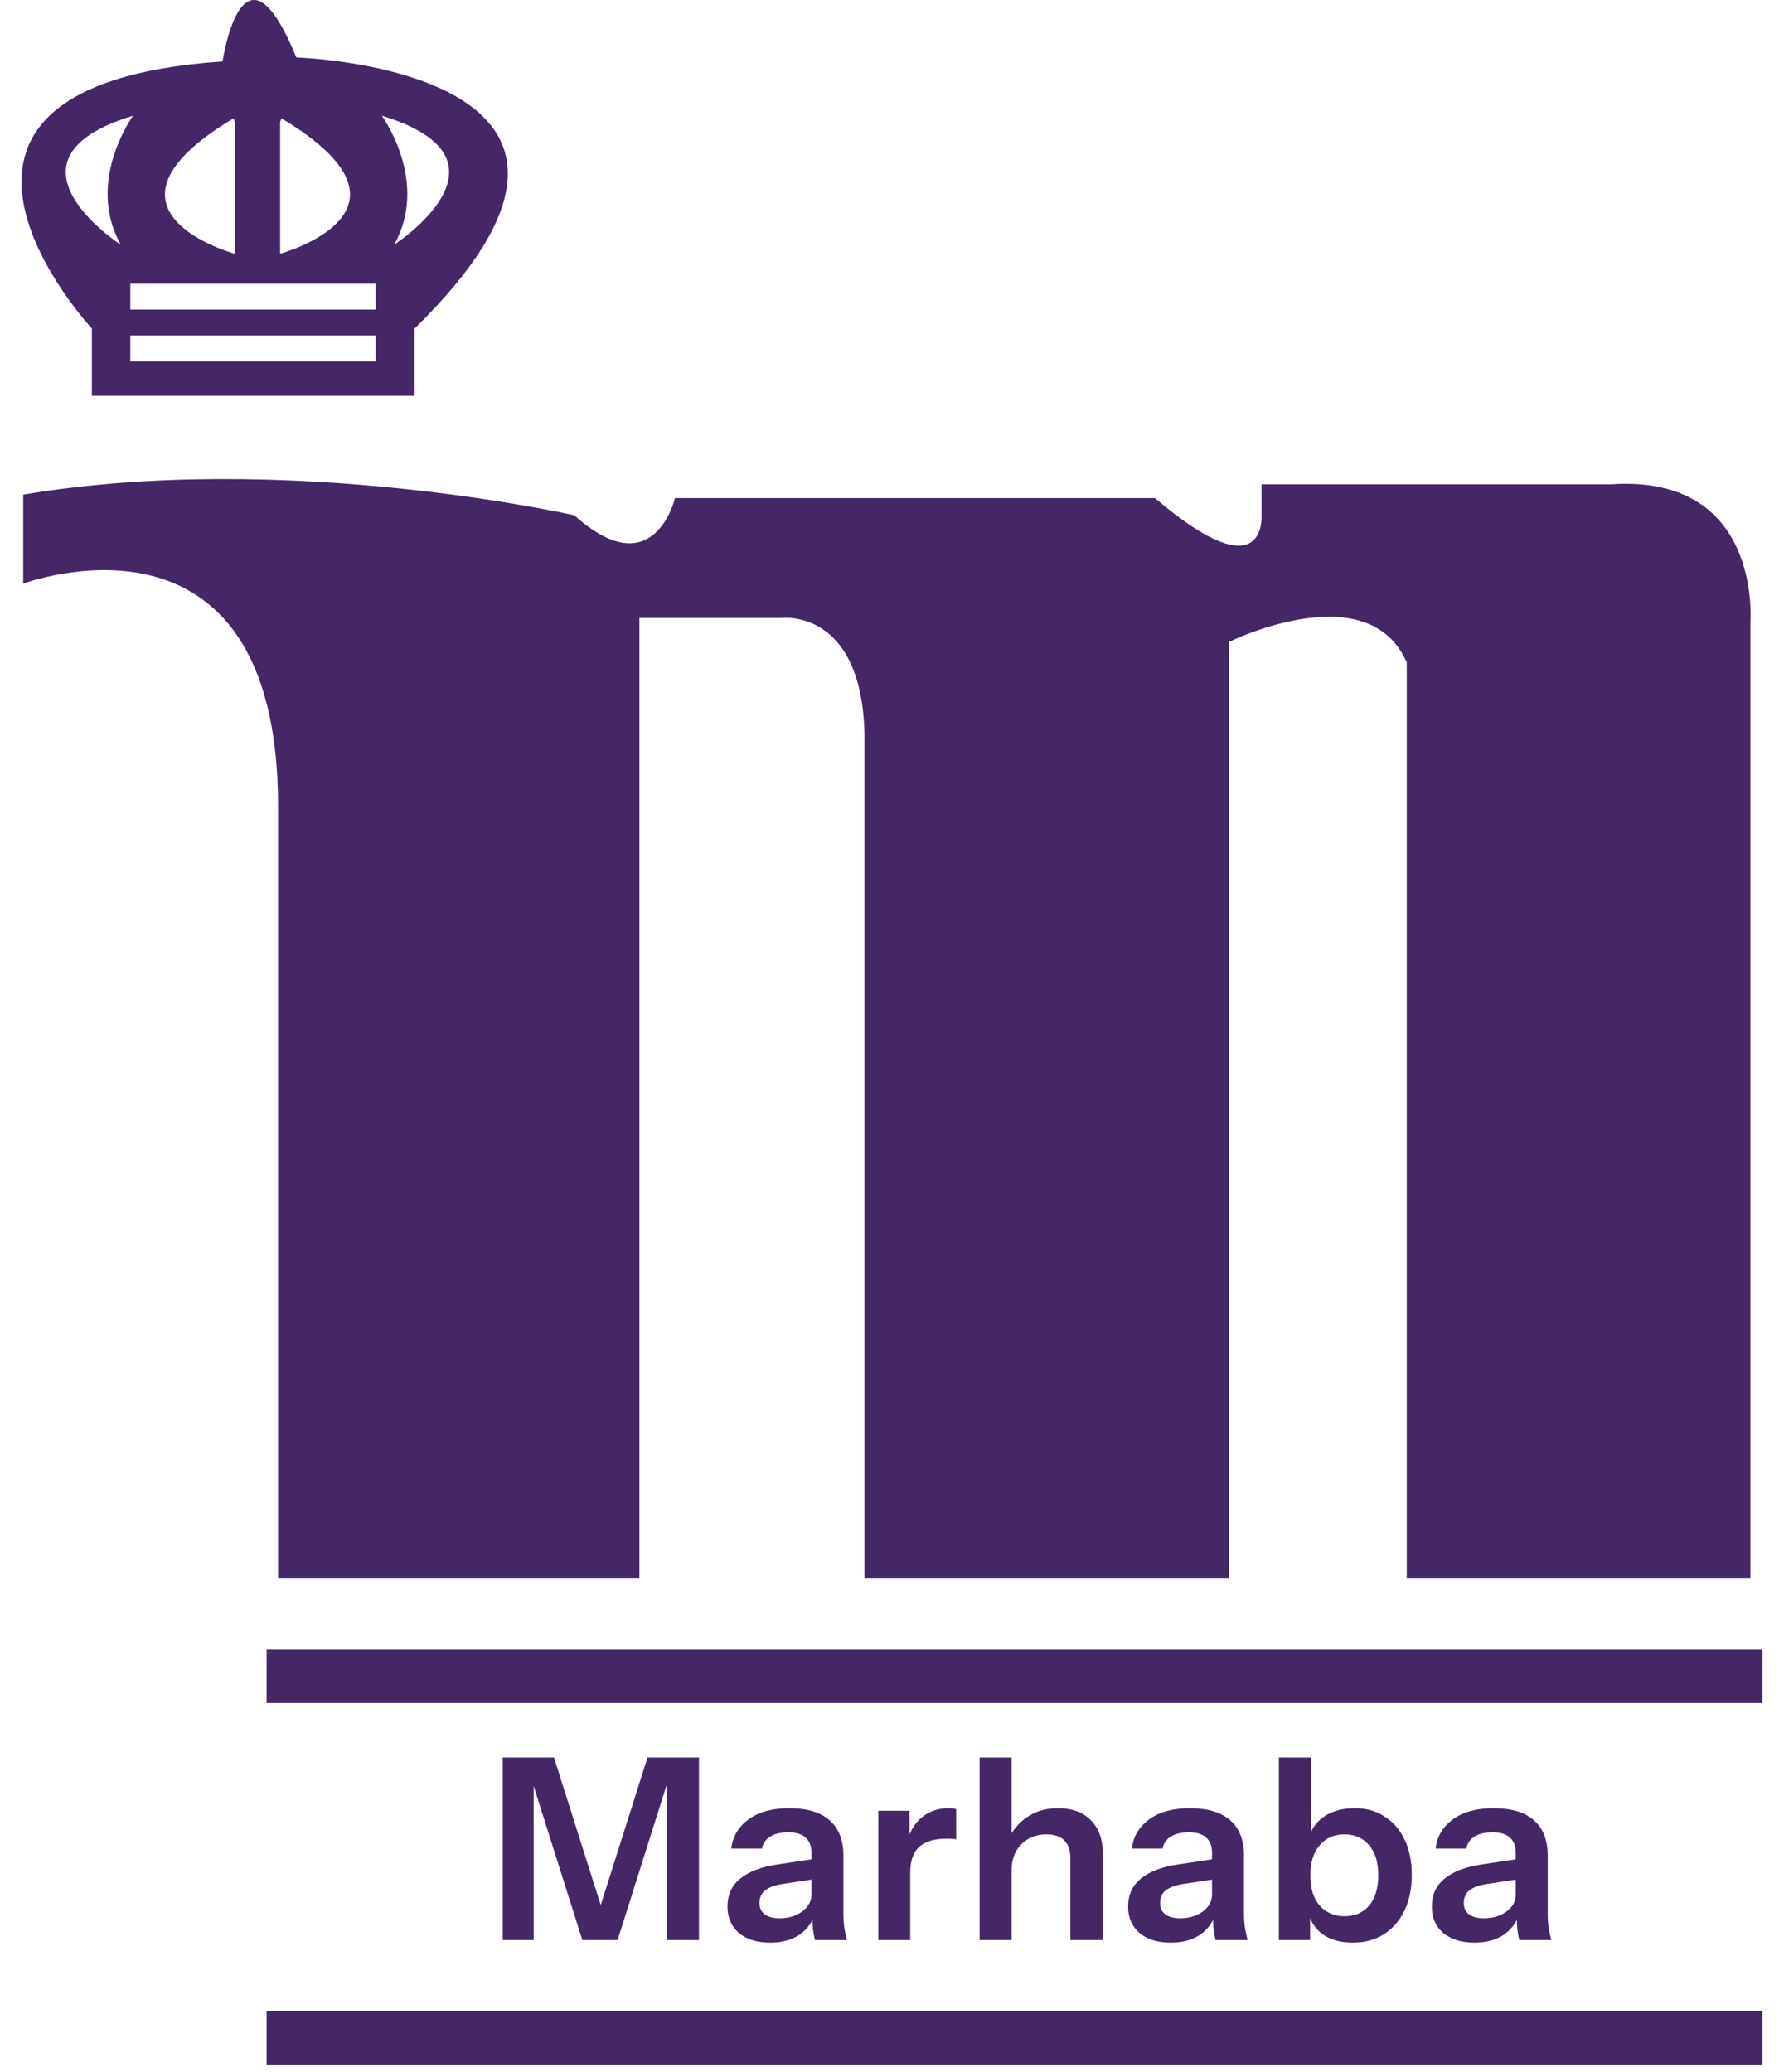
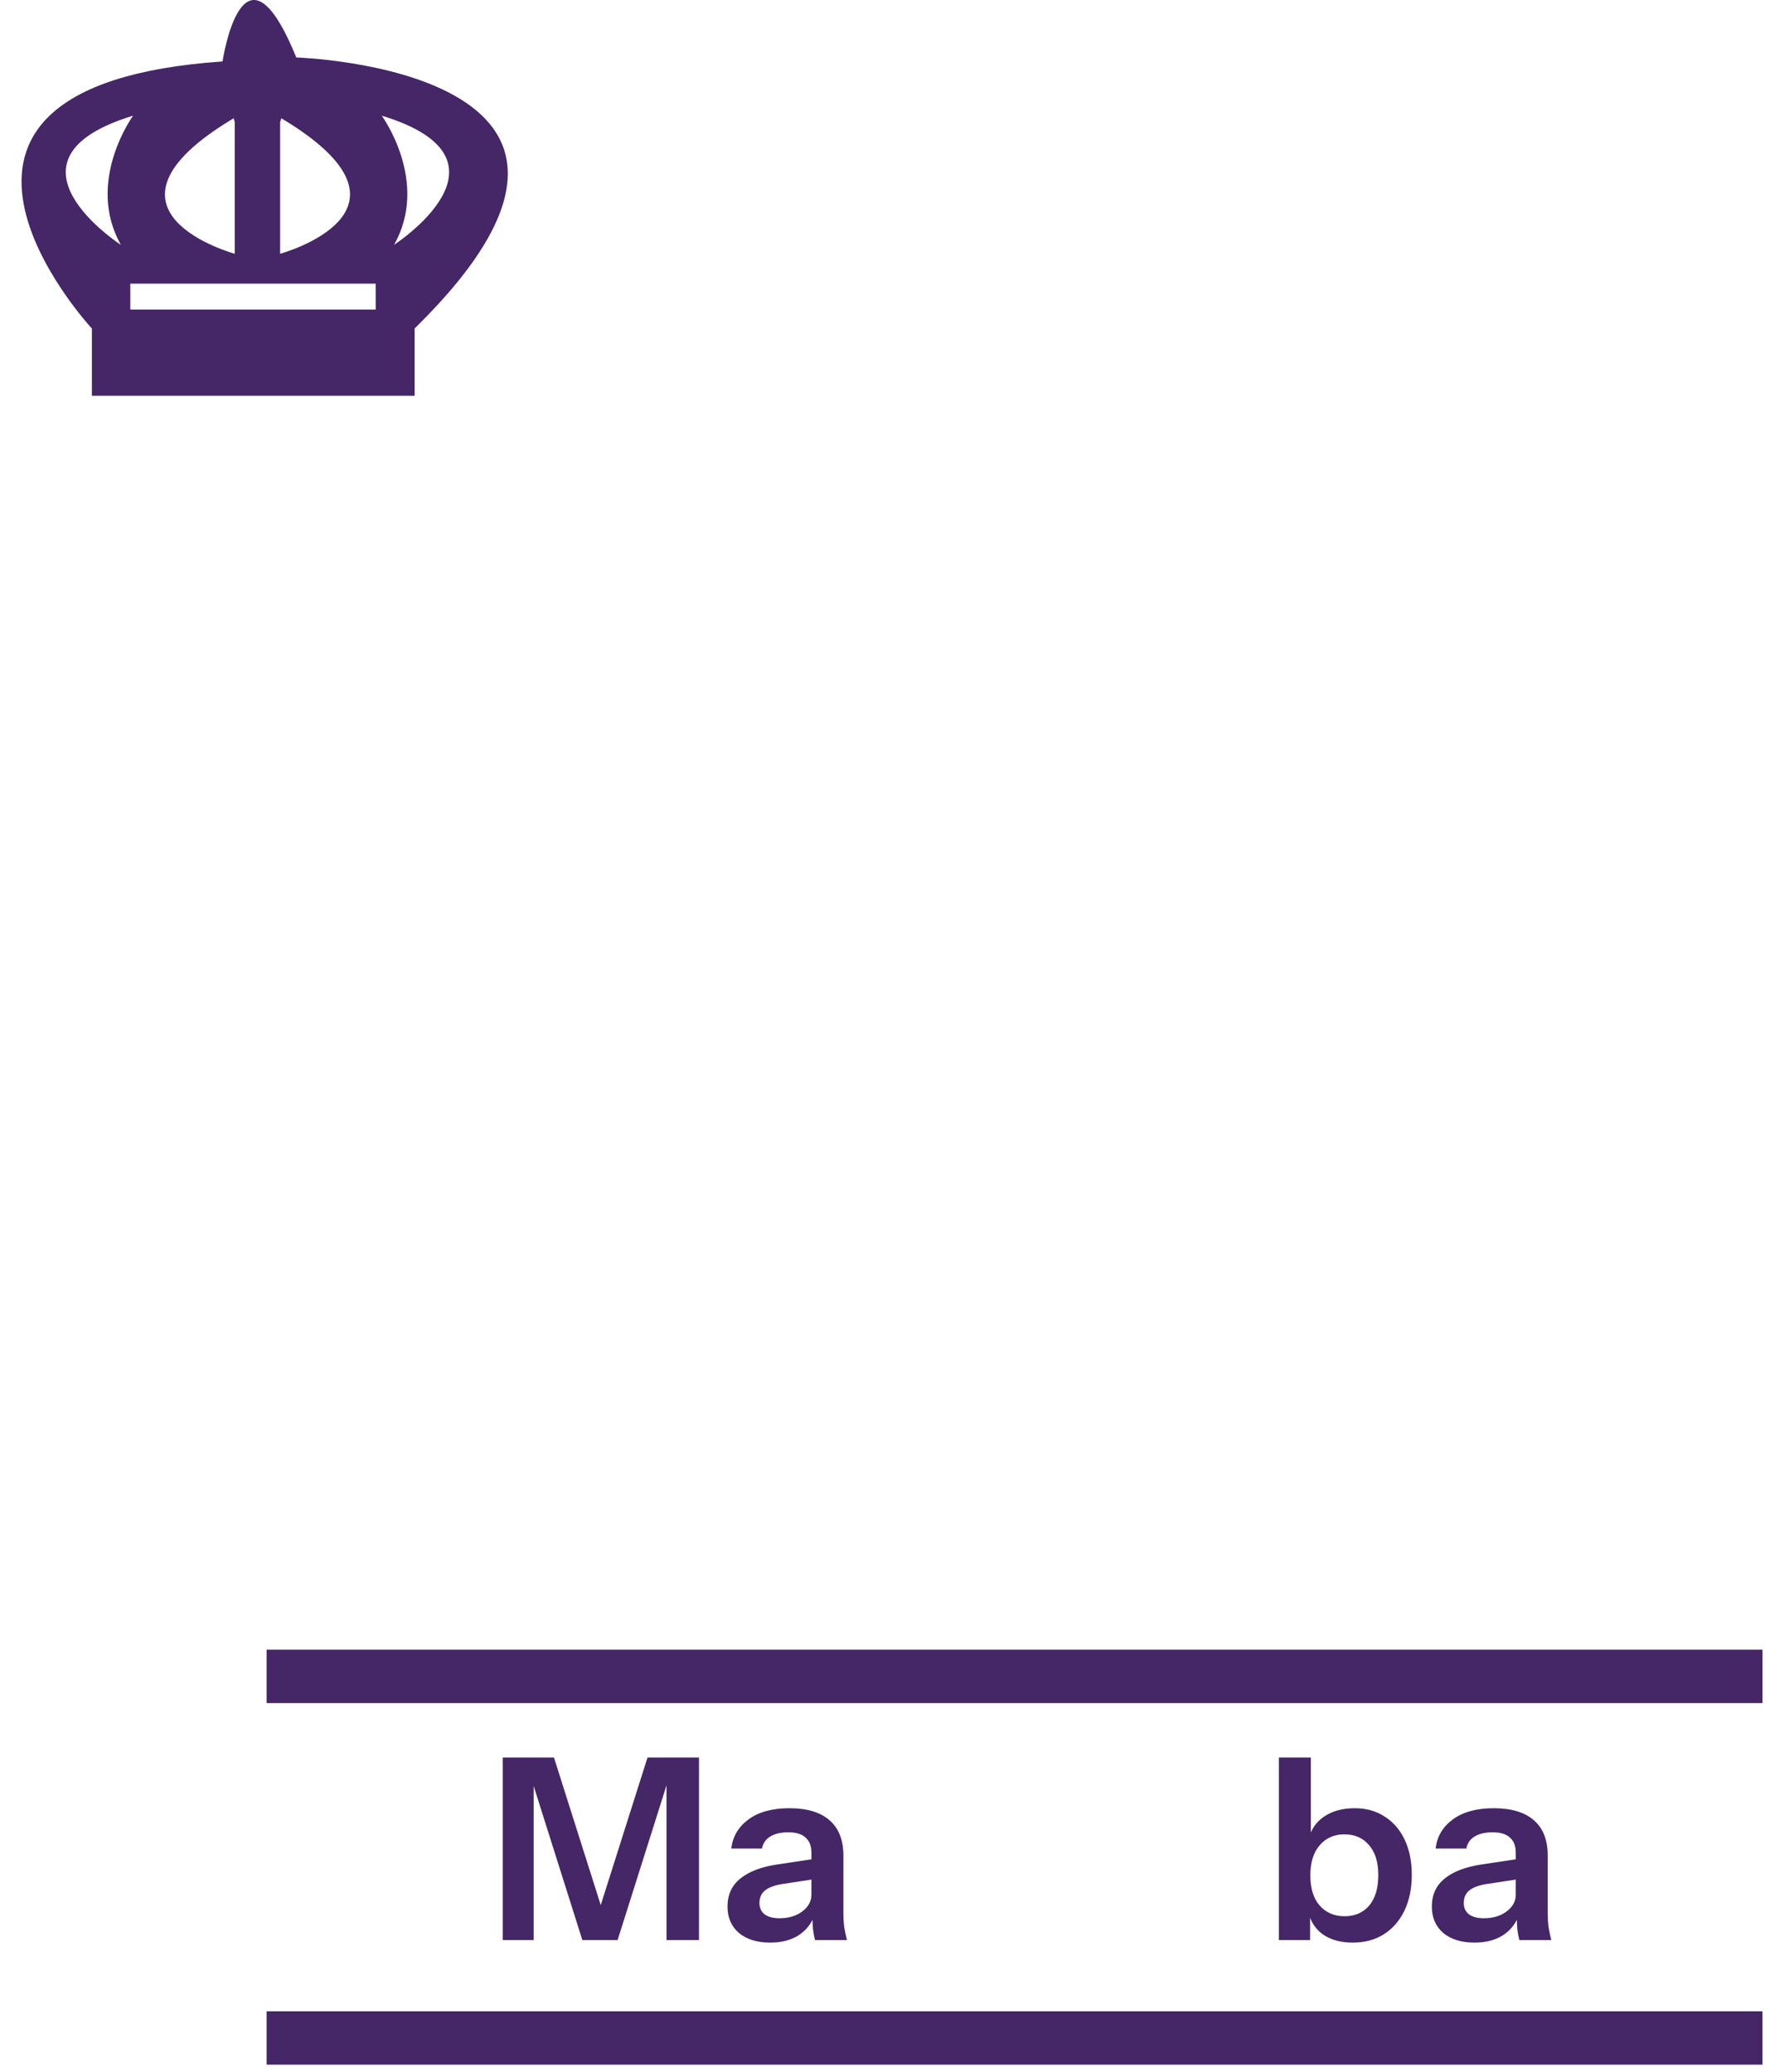
<svg xmlns="http://www.w3.org/2000/svg" width="68" height="79" viewBox="0 0 68 79" fill="none">
-   <path d="M15.805 12.524V15.087H3.502V12.524C3.502 12.524 -5.089 3.275 8.482 2.343C8.482 2.343 9.25 -2.826 11.294 2.191C11.294 2.191 25.888 2.633 15.804 12.523M4.605 9.33C3.245 6.916 5.073 4.41 5.073 4.41C-0.413 6.085 4.605 9.332 4.605 9.332M8.906 4.509C2.988 8.049 8.949 9.674 8.949 9.674V4.656L8.906 4.508V4.509ZM14.552 4.41C14.552 4.41 16.385 6.918 15.021 9.332C15.021 9.332 20.039 6.085 14.552 4.41ZM10.678 4.657V9.674C10.678 9.674 16.639 8.049 10.724 4.509L10.678 4.657ZM14.319 10.813H4.967V11.801H14.321L14.319 10.813ZM14.321 12.788H4.967V13.775H14.321V12.788Z" fill="#452667" />
-   <path d="M0.885 22.25C0.885 22.25 10.599 18.595 10.599 30.735V60.162H24.372V23.558H29.789C29.789 23.558 32.844 23.164 32.953 27.996V60.162H46.844V24.47C46.844 24.47 52.147 21.86 53.62 25.253V60.162H66.719V23.686C66.719 23.686 67.166 18.071 61.411 18.462H48.085V19.642C48.085 19.642 48.309 22.644 44.024 18.988H25.728C25.728 18.988 24.937 22.382 21.89 19.642C21.89 19.642 10.937 17.157 0.885 18.856V22.251V22.25Z" fill="#452667" />
+   <path d="M15.805 12.524V15.087H3.502V12.524C3.502 12.524 -5.089 3.275 8.482 2.343C8.482 2.343 9.25 -2.826 11.294 2.191C11.294 2.191 25.888 2.633 15.804 12.523M4.605 9.33C3.245 6.916 5.073 4.41 5.073 4.41C-0.413 6.085 4.605 9.332 4.605 9.332M8.906 4.509C2.988 8.049 8.949 9.674 8.949 9.674V4.656L8.906 4.508V4.509ZM14.552 4.41C14.552 4.41 16.385 6.918 15.021 9.332C15.021 9.332 20.039 6.085 14.552 4.41ZM10.678 4.657V9.674C10.678 9.674 16.639 8.049 10.724 4.509L10.678 4.657ZM14.319 10.813H4.967V11.801H14.321L14.319 10.813ZM14.321 12.788V13.775H14.321V12.788Z" fill="#452667" />
  <path d="M19.162 73.959V67H21.115L23.241 73.708H22.555L24.681 67H26.643V73.959H25.406V67.416H25.609L23.541 73.959H22.197L20.148 67.474H20.341V73.959H19.162Z" fill="#452667" />
  <path d="M31.065 73.959C31.032 73.83 31.007 73.689 30.987 73.534C30.974 73.379 30.968 73.192 30.968 72.973H30.929V70.634C30.929 70.376 30.855 70.183 30.707 70.054C30.565 69.919 30.346 69.851 30.05 69.851C29.76 69.851 29.528 69.906 29.354 70.016C29.186 70.119 29.083 70.27 29.045 70.47H27.875C27.927 70.012 28.146 69.642 28.532 69.358C28.919 69.075 29.438 68.933 30.088 68.933C30.765 68.933 31.277 69.088 31.625 69.397C31.973 69.7 32.147 70.148 32.147 70.741V72.973C32.147 73.128 32.157 73.286 32.176 73.447C32.202 73.608 32.237 73.779 32.283 73.959H31.065ZM29.354 74.056C28.858 74.056 28.461 73.933 28.165 73.689C27.875 73.437 27.73 73.102 27.73 72.683C27.73 72.232 27.894 71.875 28.223 71.611C28.552 71.346 29.016 71.169 29.615 71.079L31.152 70.847V71.62L29.818 71.823C29.528 71.868 29.309 71.949 29.161 72.065C29.019 72.181 28.948 72.342 28.948 72.548C28.948 72.735 29.016 72.88 29.151 72.983C29.286 73.08 29.473 73.128 29.712 73.128C30.059 73.128 30.349 73.041 30.581 72.867C30.813 72.693 30.929 72.48 30.929 72.229L31.065 72.973C30.936 73.328 30.723 73.598 30.427 73.785C30.137 73.966 29.779 74.056 29.354 74.056Z" fill="#452667" />
-   <path d="M33.477 73.959V69.03H34.666V70.219H34.695V73.959H33.477ZM34.695 71.388L34.57 70.219C34.686 69.8 34.882 69.481 35.159 69.262C35.436 69.043 35.768 68.933 36.155 68.933C36.29 68.933 36.387 68.946 36.445 68.972V70.122C36.413 70.109 36.367 70.103 36.309 70.103C36.251 70.096 36.181 70.093 36.097 70.093C35.626 70.093 35.275 70.196 35.043 70.402C34.811 70.609 34.695 70.937 34.695 71.388Z" fill="#452667" />
-   <path d="M37.34 73.959V67H38.558V73.959H37.34ZM40.8 73.959V70.847C40.8 70.544 40.723 70.315 40.569 70.161C40.414 70.006 40.188 69.929 39.892 69.929C39.634 69.929 39.402 69.987 39.196 70.103C38.996 70.219 38.838 70.38 38.722 70.586C38.613 70.792 38.558 71.031 38.558 71.301L38.432 70.122C38.6 69.761 38.845 69.474 39.167 69.262C39.489 69.043 39.876 68.933 40.327 68.933C40.862 68.933 41.277 69.085 41.574 69.387C41.877 69.69 42.028 70.093 42.028 70.596V73.959H40.8Z" fill="#452667" />
-   <path d="M46.334 73.959C46.302 73.83 46.276 73.689 46.257 73.534C46.244 73.379 46.238 73.192 46.238 72.973H46.199V70.634C46.199 70.376 46.125 70.183 45.977 70.054C45.835 69.919 45.616 69.851 45.32 69.851C45.03 69.851 44.798 69.906 44.624 70.016C44.456 70.119 44.353 70.27 44.314 70.47H43.145C43.196 70.012 43.415 69.642 43.802 69.358C44.189 69.075 44.707 68.933 45.358 68.933C46.035 68.933 46.547 69.088 46.895 69.397C47.243 69.7 47.417 70.148 47.417 70.741V72.973C47.417 73.128 47.427 73.286 47.446 73.447C47.472 73.608 47.507 73.779 47.552 73.959H46.334ZM44.624 74.056C44.127 74.056 43.731 73.933 43.435 73.689C43.145 73.437 43 73.102 43 72.683C43 72.232 43.164 71.875 43.493 71.611C43.821 71.346 44.285 71.169 44.885 71.079L46.421 70.847V71.62L45.088 71.823C44.798 71.868 44.578 71.949 44.43 72.065C44.289 72.181 44.218 72.342 44.218 72.548C44.218 72.735 44.285 72.88 44.421 72.983C44.556 73.08 44.743 73.128 44.981 73.128C45.329 73.128 45.619 73.041 45.851 72.867C46.083 72.693 46.199 72.48 46.199 72.229L46.334 72.973C46.206 73.328 45.993 73.598 45.697 73.785C45.407 73.966 45.049 74.056 44.624 74.056Z" fill="#452667" />
  <path d="M51.56 74.056C51.09 74.056 50.703 73.946 50.4 73.727C50.104 73.502 49.92 73.192 49.849 72.799L49.936 72.79V73.959H48.747V67H49.965V70.141L49.878 70.122C49.962 69.755 50.158 69.465 50.468 69.252C50.783 69.039 51.173 68.933 51.637 68.933C52.075 68.933 52.456 69.039 52.778 69.252C53.106 69.458 53.361 69.751 53.541 70.132C53.722 70.512 53.812 70.96 53.812 71.475C53.812 71.997 53.718 72.451 53.532 72.838C53.345 73.225 53.084 73.524 52.749 73.737C52.414 73.95 52.017 74.056 51.56 74.056ZM51.251 73.051C51.644 73.051 51.956 72.915 52.188 72.645C52.42 72.368 52.536 71.981 52.536 71.485C52.536 70.989 52.417 70.605 52.178 70.335C51.947 70.064 51.634 69.929 51.241 69.929C50.854 69.929 50.542 70.067 50.303 70.344C50.065 70.615 49.946 70.998 49.946 71.495C49.946 71.991 50.065 72.374 50.303 72.645C50.542 72.915 50.858 73.051 51.251 73.051Z" fill="#452667" />
  <path d="M57.911 73.959C57.879 73.83 57.853 73.689 57.834 73.534C57.821 73.379 57.815 73.192 57.815 72.973H57.776V70.634C57.776 70.376 57.702 70.183 57.554 70.054C57.412 69.919 57.193 69.851 56.896 69.851C56.606 69.851 56.374 69.906 56.2 70.016C56.033 70.119 55.93 70.27 55.891 70.47H54.722C54.773 70.012 54.992 69.642 55.379 69.358C55.766 69.075 56.284 68.933 56.935 68.933C57.612 68.933 58.124 69.088 58.472 69.397C58.82 69.7 58.994 70.148 58.994 70.741V72.973C58.994 73.128 59.004 73.286 59.023 73.447C59.049 73.608 59.084 73.779 59.129 73.959H57.911ZM56.2 74.056C55.704 74.056 55.308 73.933 55.012 73.689C54.722 73.437 54.577 73.102 54.577 72.683C54.577 72.232 54.741 71.875 55.07 71.611C55.398 71.346 55.862 71.169 56.461 71.079L57.998 70.847V71.62L56.664 71.823C56.374 71.868 56.155 71.949 56.007 72.065C55.865 72.181 55.794 72.342 55.794 72.548C55.794 72.735 55.862 72.88 55.998 72.983C56.133 73.08 56.32 73.128 56.558 73.128C56.906 73.128 57.196 73.041 57.428 72.867C57.66 72.693 57.776 72.48 57.776 72.229L57.911 72.973C57.782 73.328 57.57 73.598 57.273 73.785C56.983 73.966 56.626 74.056 56.2 74.056Z" fill="#452667" />
  <path d="M67.181 62.89H10.162V64.924H67.181V62.89Z" fill="#452667" />
  <path d="M67.18 76.675H10.162V78.709H67.18V76.675Z" fill="#452667" />
</svg>